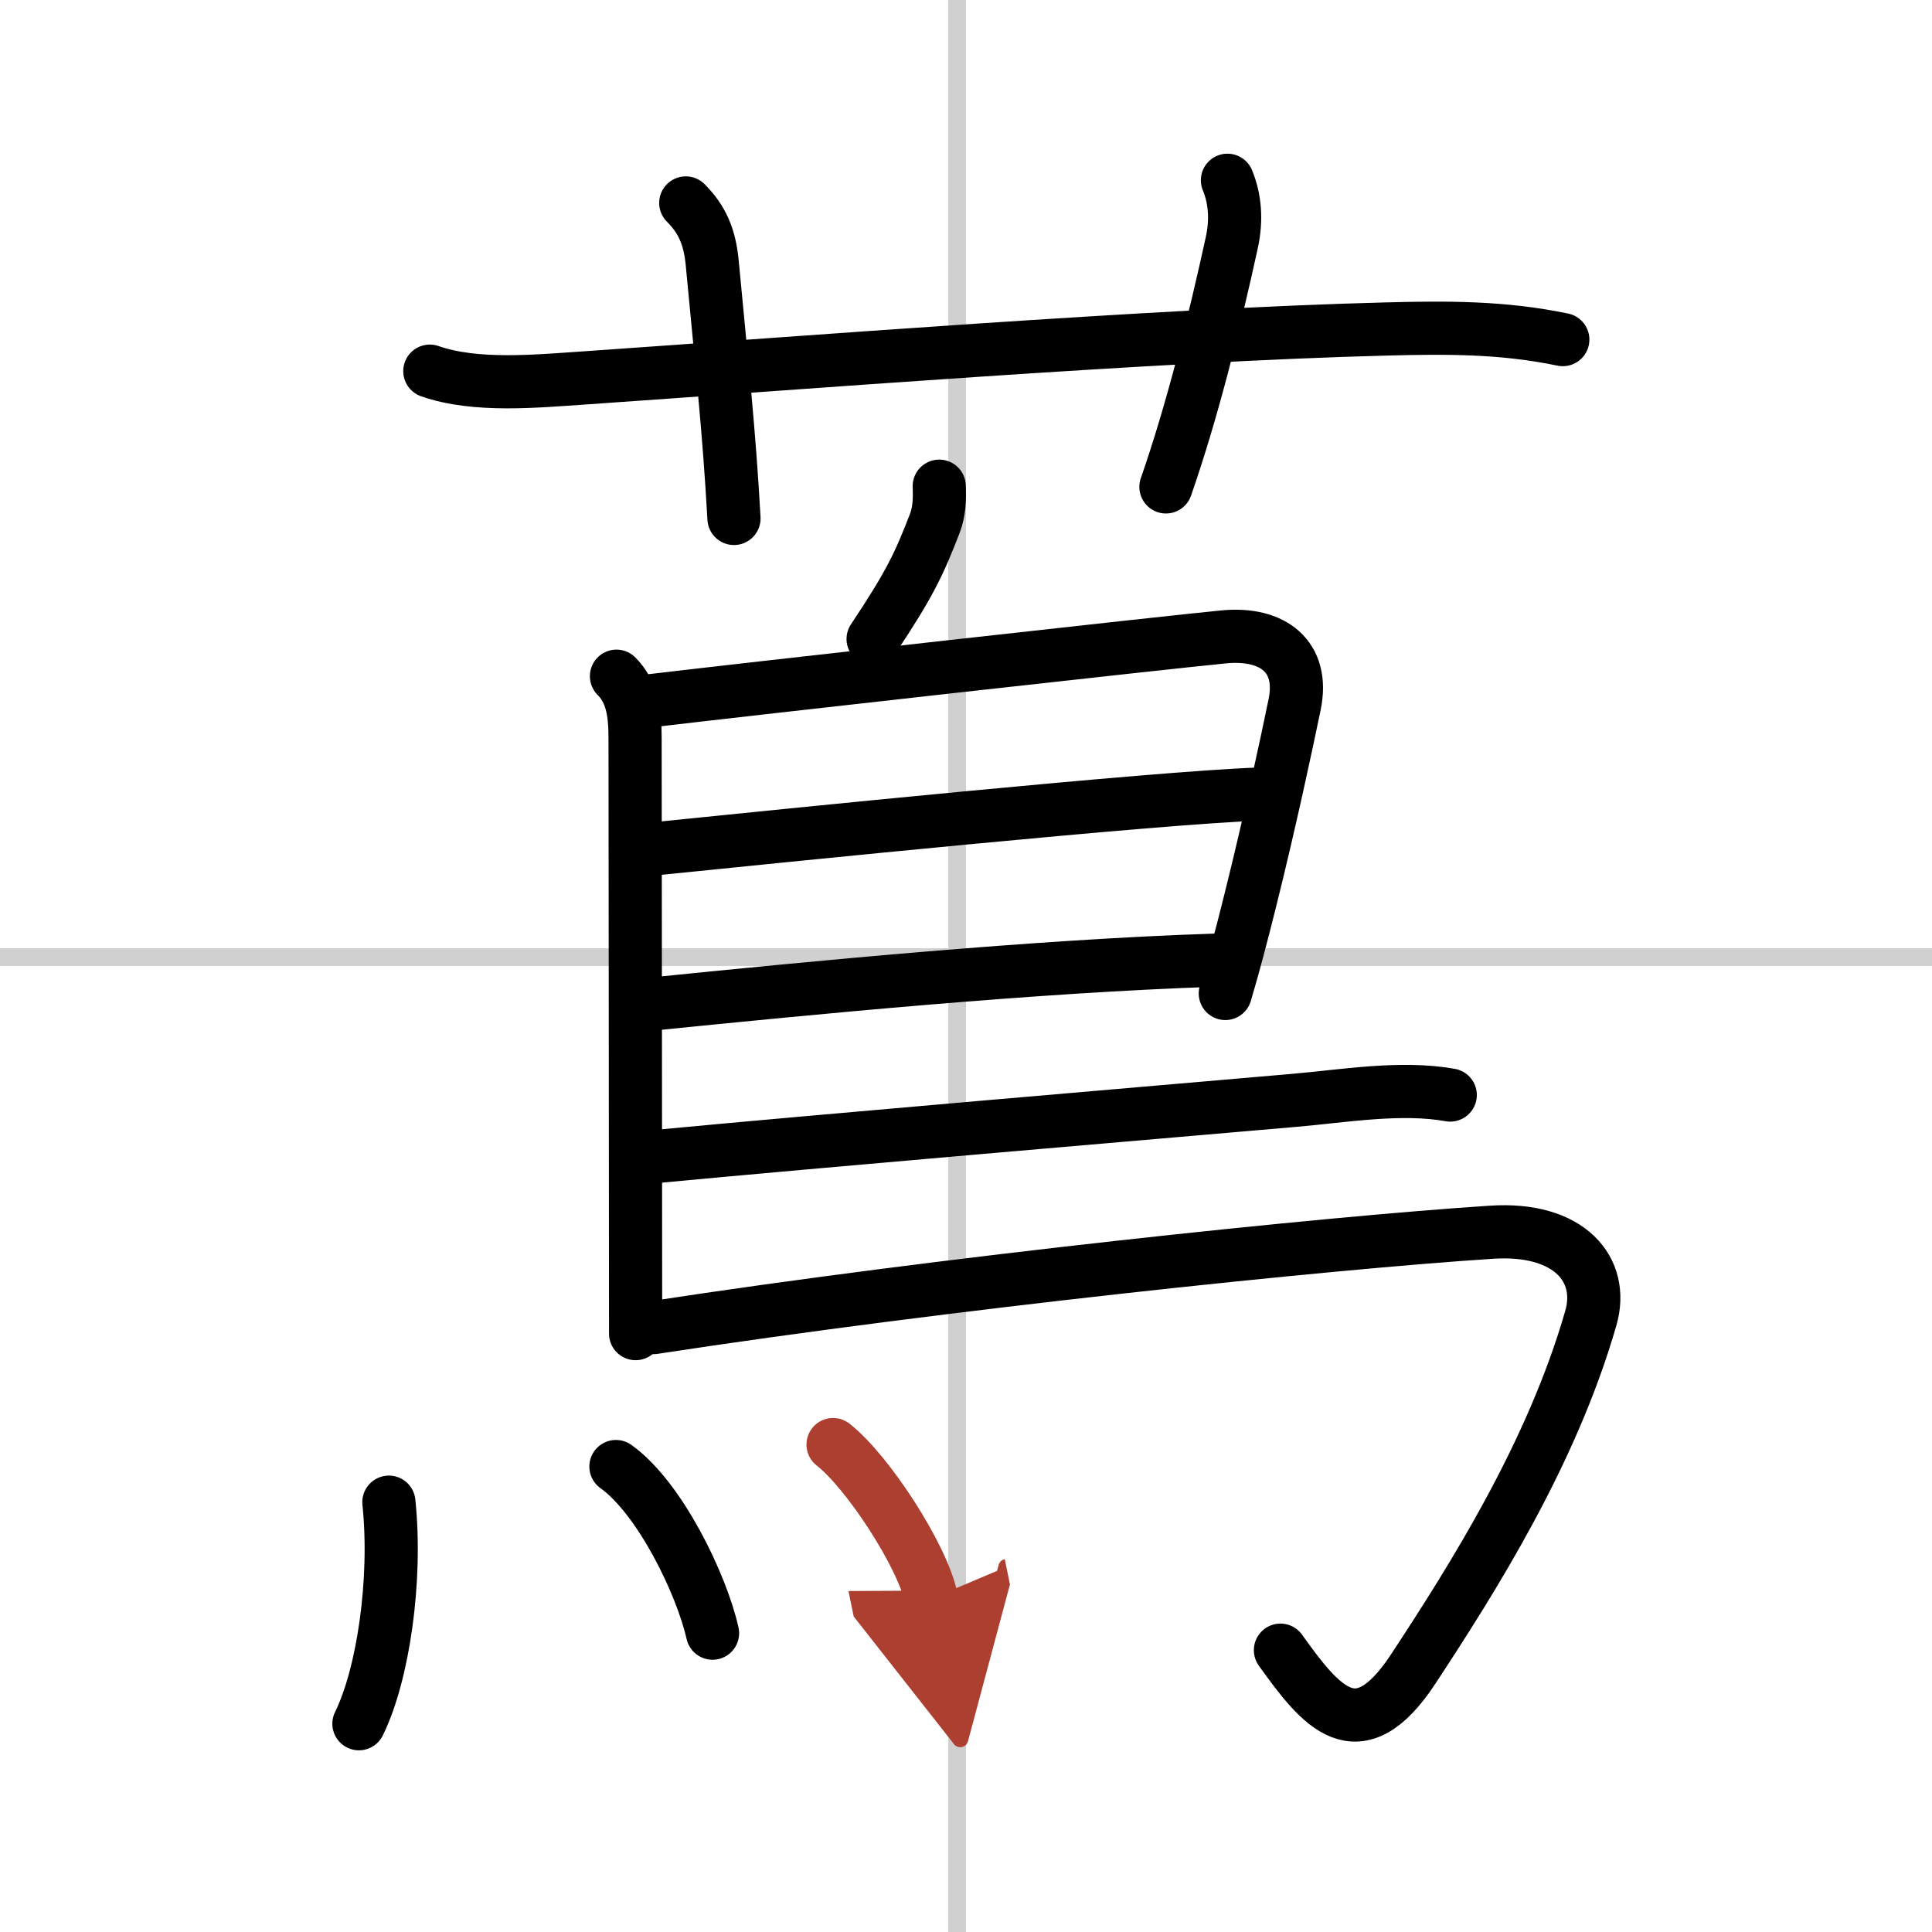
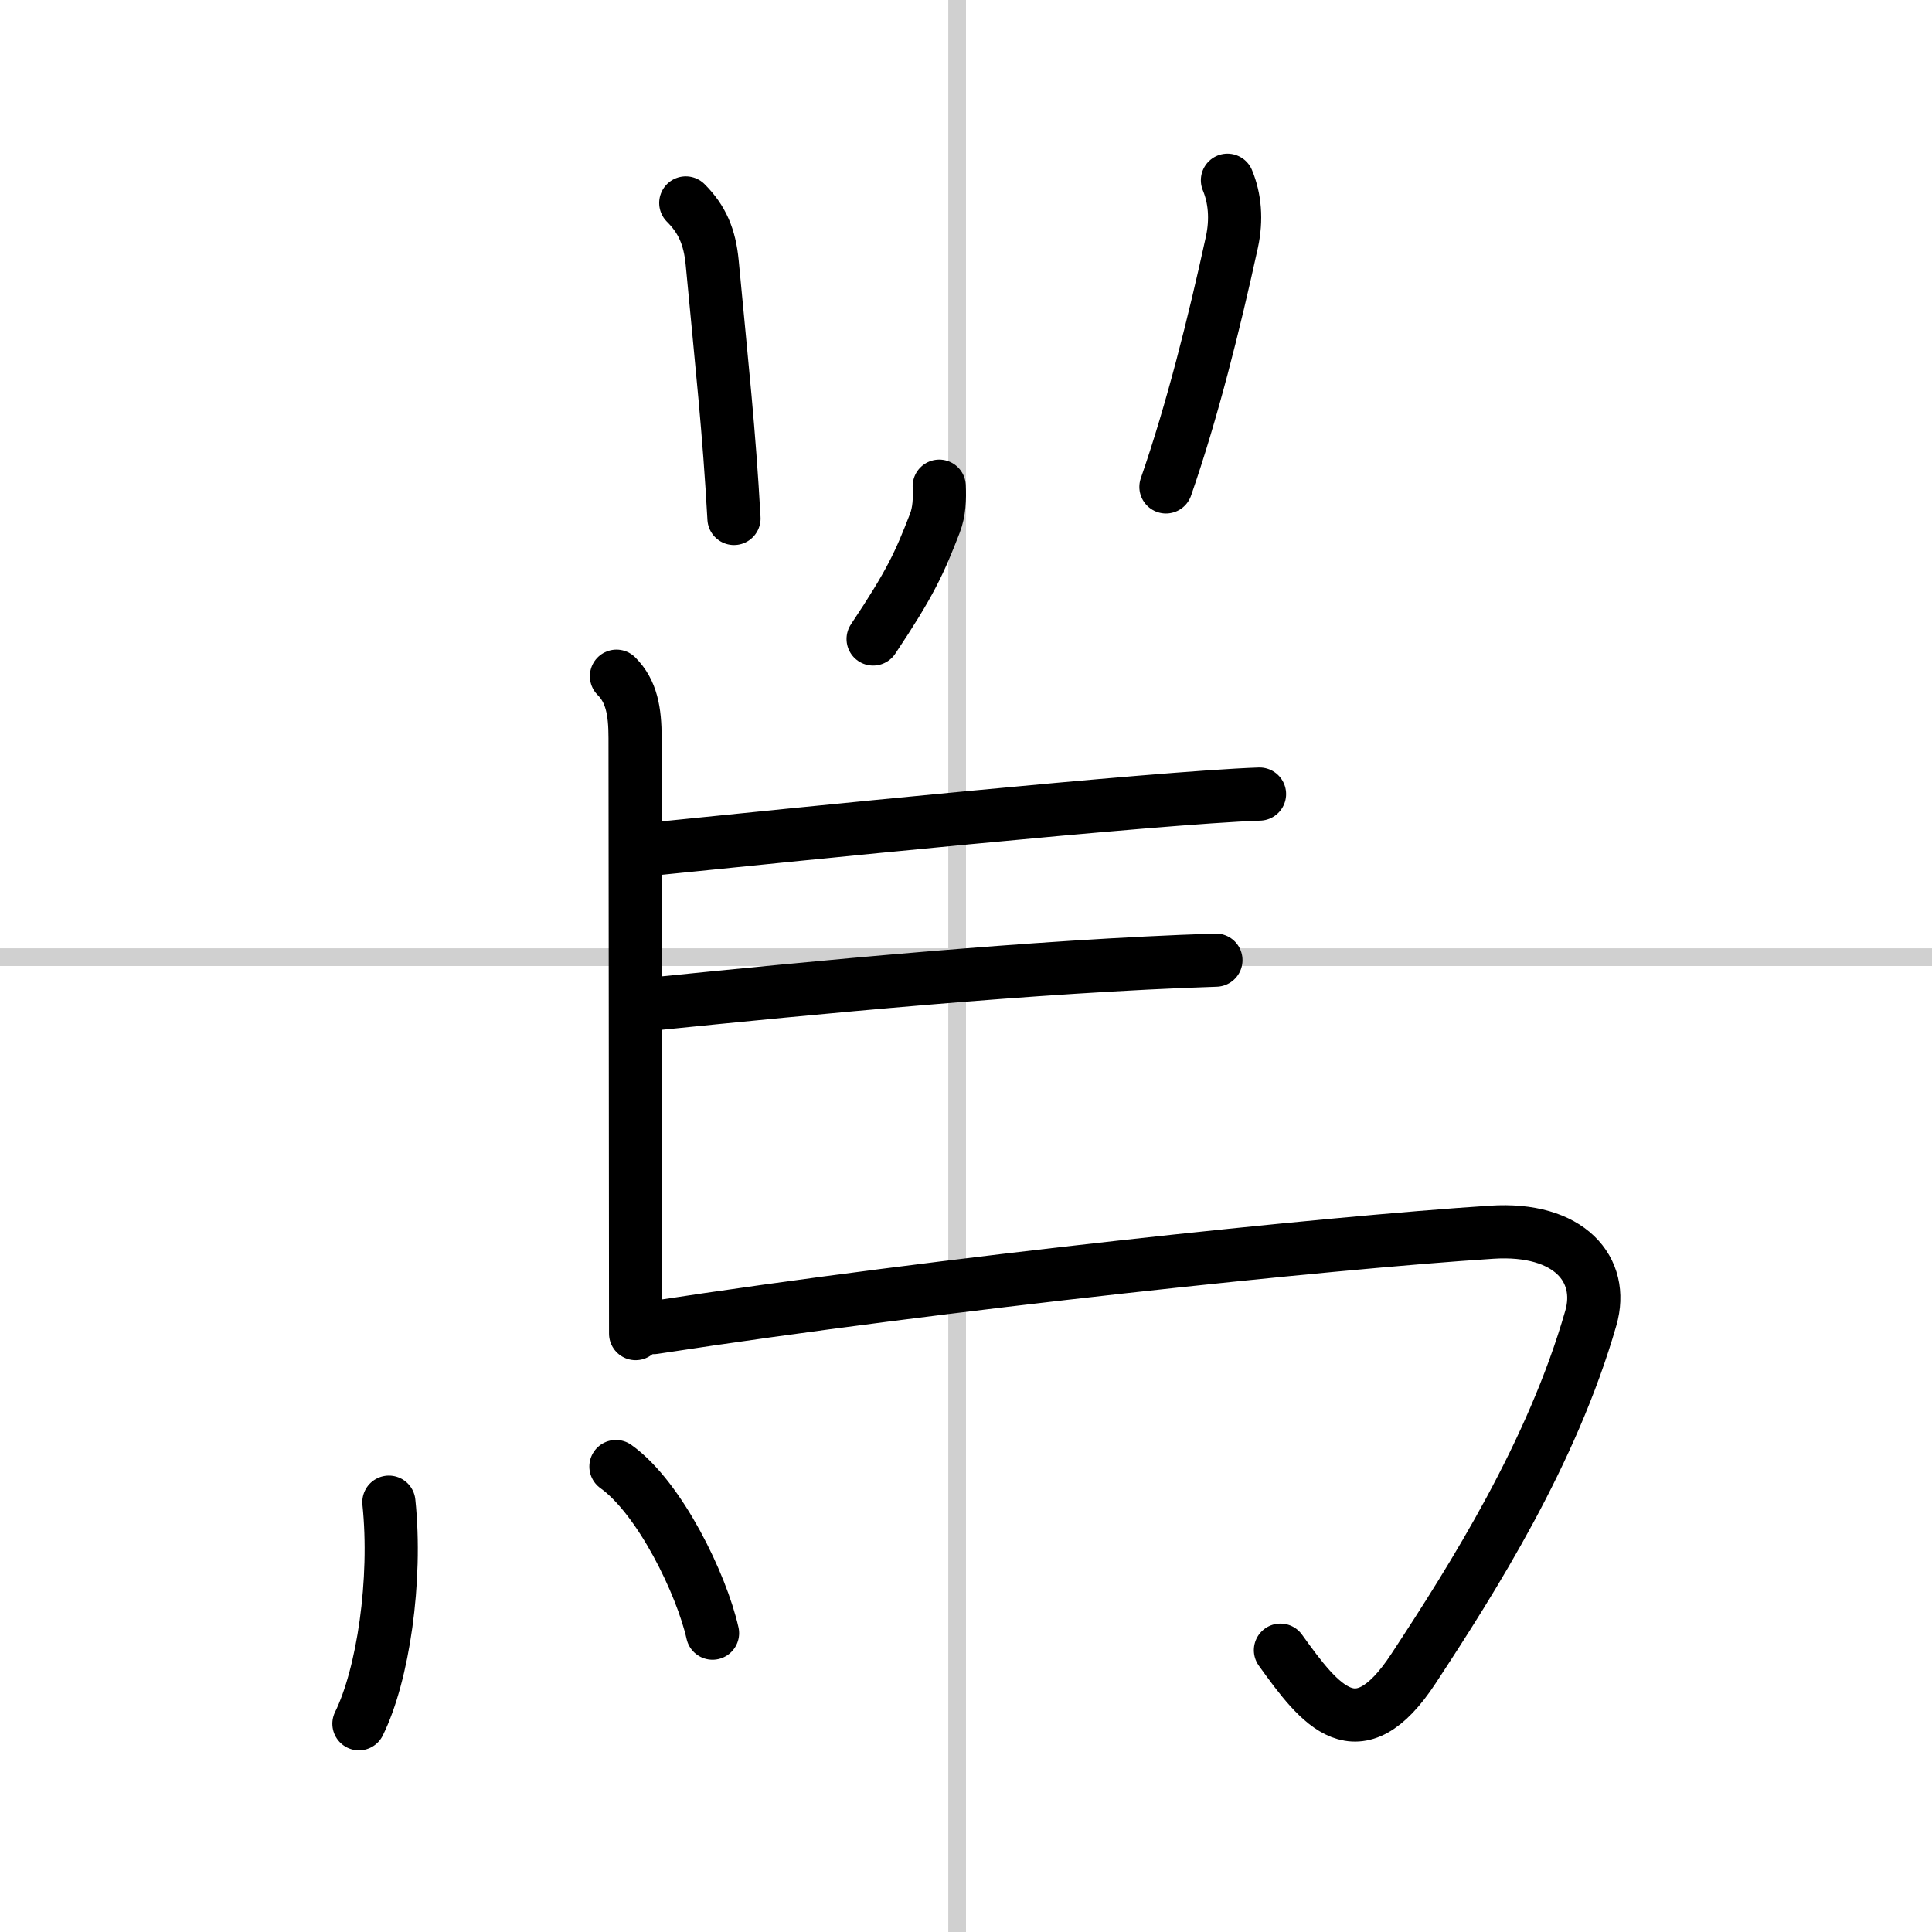
<svg xmlns="http://www.w3.org/2000/svg" width="400" height="400" viewBox="0 0 109 109">
  <defs>
    <marker id="a" markerWidth="4" orient="auto" refX="1" refY="5" viewBox="0 0 10 10">
      <polyline points="0 0 10 5 0 10 1 5" fill="#ad3f31" stroke="#ad3f31" />
    </marker>
  </defs>
  <g fill="none" stroke="#000" stroke-linecap="round" stroke-linejoin="round" stroke-width="3">
    <rect width="100%" height="100%" fill="#fff" stroke="#fff" />
    <line x1="54" x2="54" y2="109" stroke="#d0d0d0" stroke-width="1" />
    <line x2="109" y1="54" y2="54" stroke="#d0d0d0" stroke-width="1" />
-     <path d="m24.25 20.94c2.59 0.91 6.05 0.56 8.75 0.38 11.91-0.82 32.19-2.43 45.25-2.76 3.41-0.09 6.57-0.1 9.92 0.6" />
    <path d="m38.69 11.45c0.93 0.93 1.35 1.92 1.49 3.36 0.57 6.06 0.95 9.44 1.23 14.44" />
    <path d="m69.25 10.17c0.42 1.01 0.53 2.21 0.25 3.5-1 4.58-2.25 9.58-3.72 13.8" />
    <path d="m52.99 27.43c0.03 0.71 0.01 1.43-0.25 2.1-0.86 2.22-1.37 3.36-3.48 6.52" />
    <path d="m34.78 38.15c0.85 0.85 1.05 1.97 1.05 3.49 0 5.31 0.03 24.36 0.03 33.6" />
-     <path d="m36.39 39.57c5.86-0.7 29.36-3.32 32.67-3.64 2.75-0.26 4.54 1.11 3.98 3.82-0.42 2.04-1.4 6.65-2.52 11.12-0.45 1.81-0.92 3.6-1.39 5.18" />
    <path d="m36.72 47.91c7.66-0.78 28.53-2.91 34.34-3.11" />
    <path d="m36.85 56.64c8.78-0.89 21.53-2.14 31.75-2.47" />
-     <path d="m36.89 65.26c9.46-0.9 27.5-2.43 36.13-3.18 2.79-0.24 6.01-0.8 8.8-0.3" />
    <path d="m36.87 74.9c16.5-2.53 38-4.78 47.28-5.38 4.4-0.29 6.39 2.12 5.6 4.85-2.19 7.62-6.63 14.63-10.01 19.78-3.15 4.79-5.24 2.1-7.5-1.05" />
    <path d="m21.94 84.75c0.46 4.41-0.33 9.74-1.69 12.5" />
    <path d="m34.75 82.74c2.48 1.77 4.83 6.64 5.45 9.4" />
-     <path d="m47 81.5c1.96 1.53 5.06 6.3 5.55 8.69" marker-end="url(#a)" stroke="#ad3f31" />
  </g>
</svg>